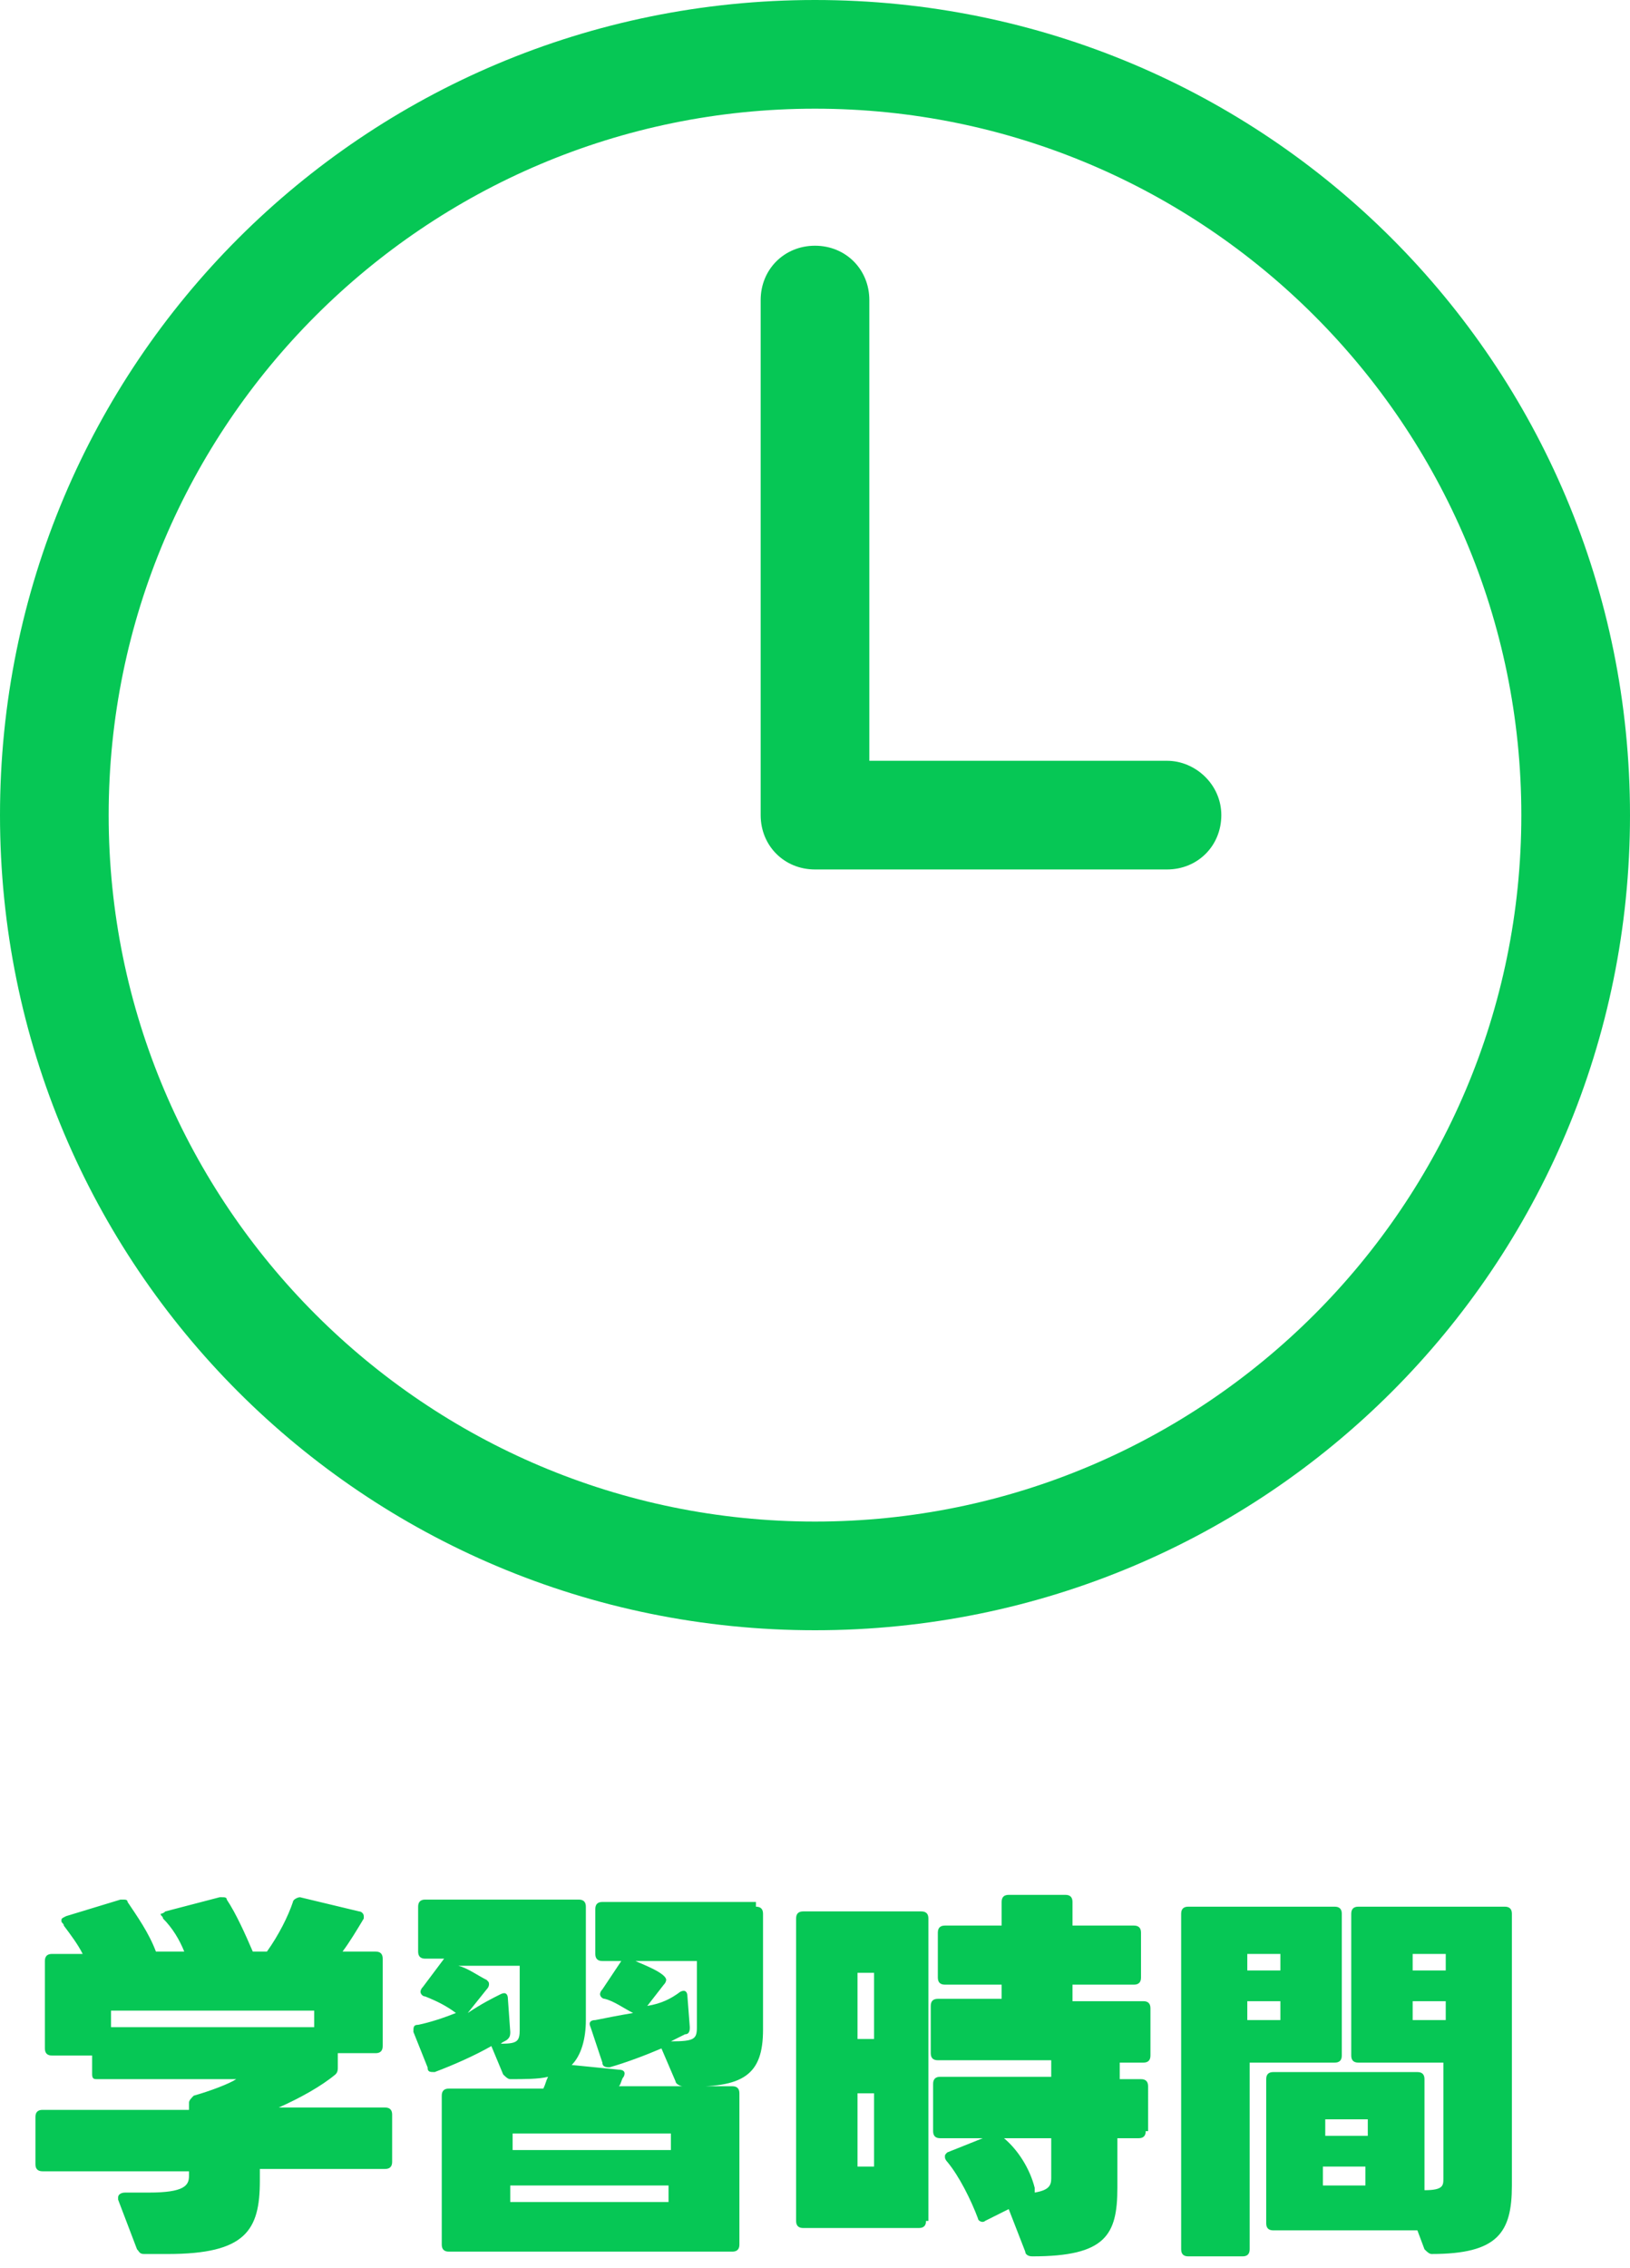
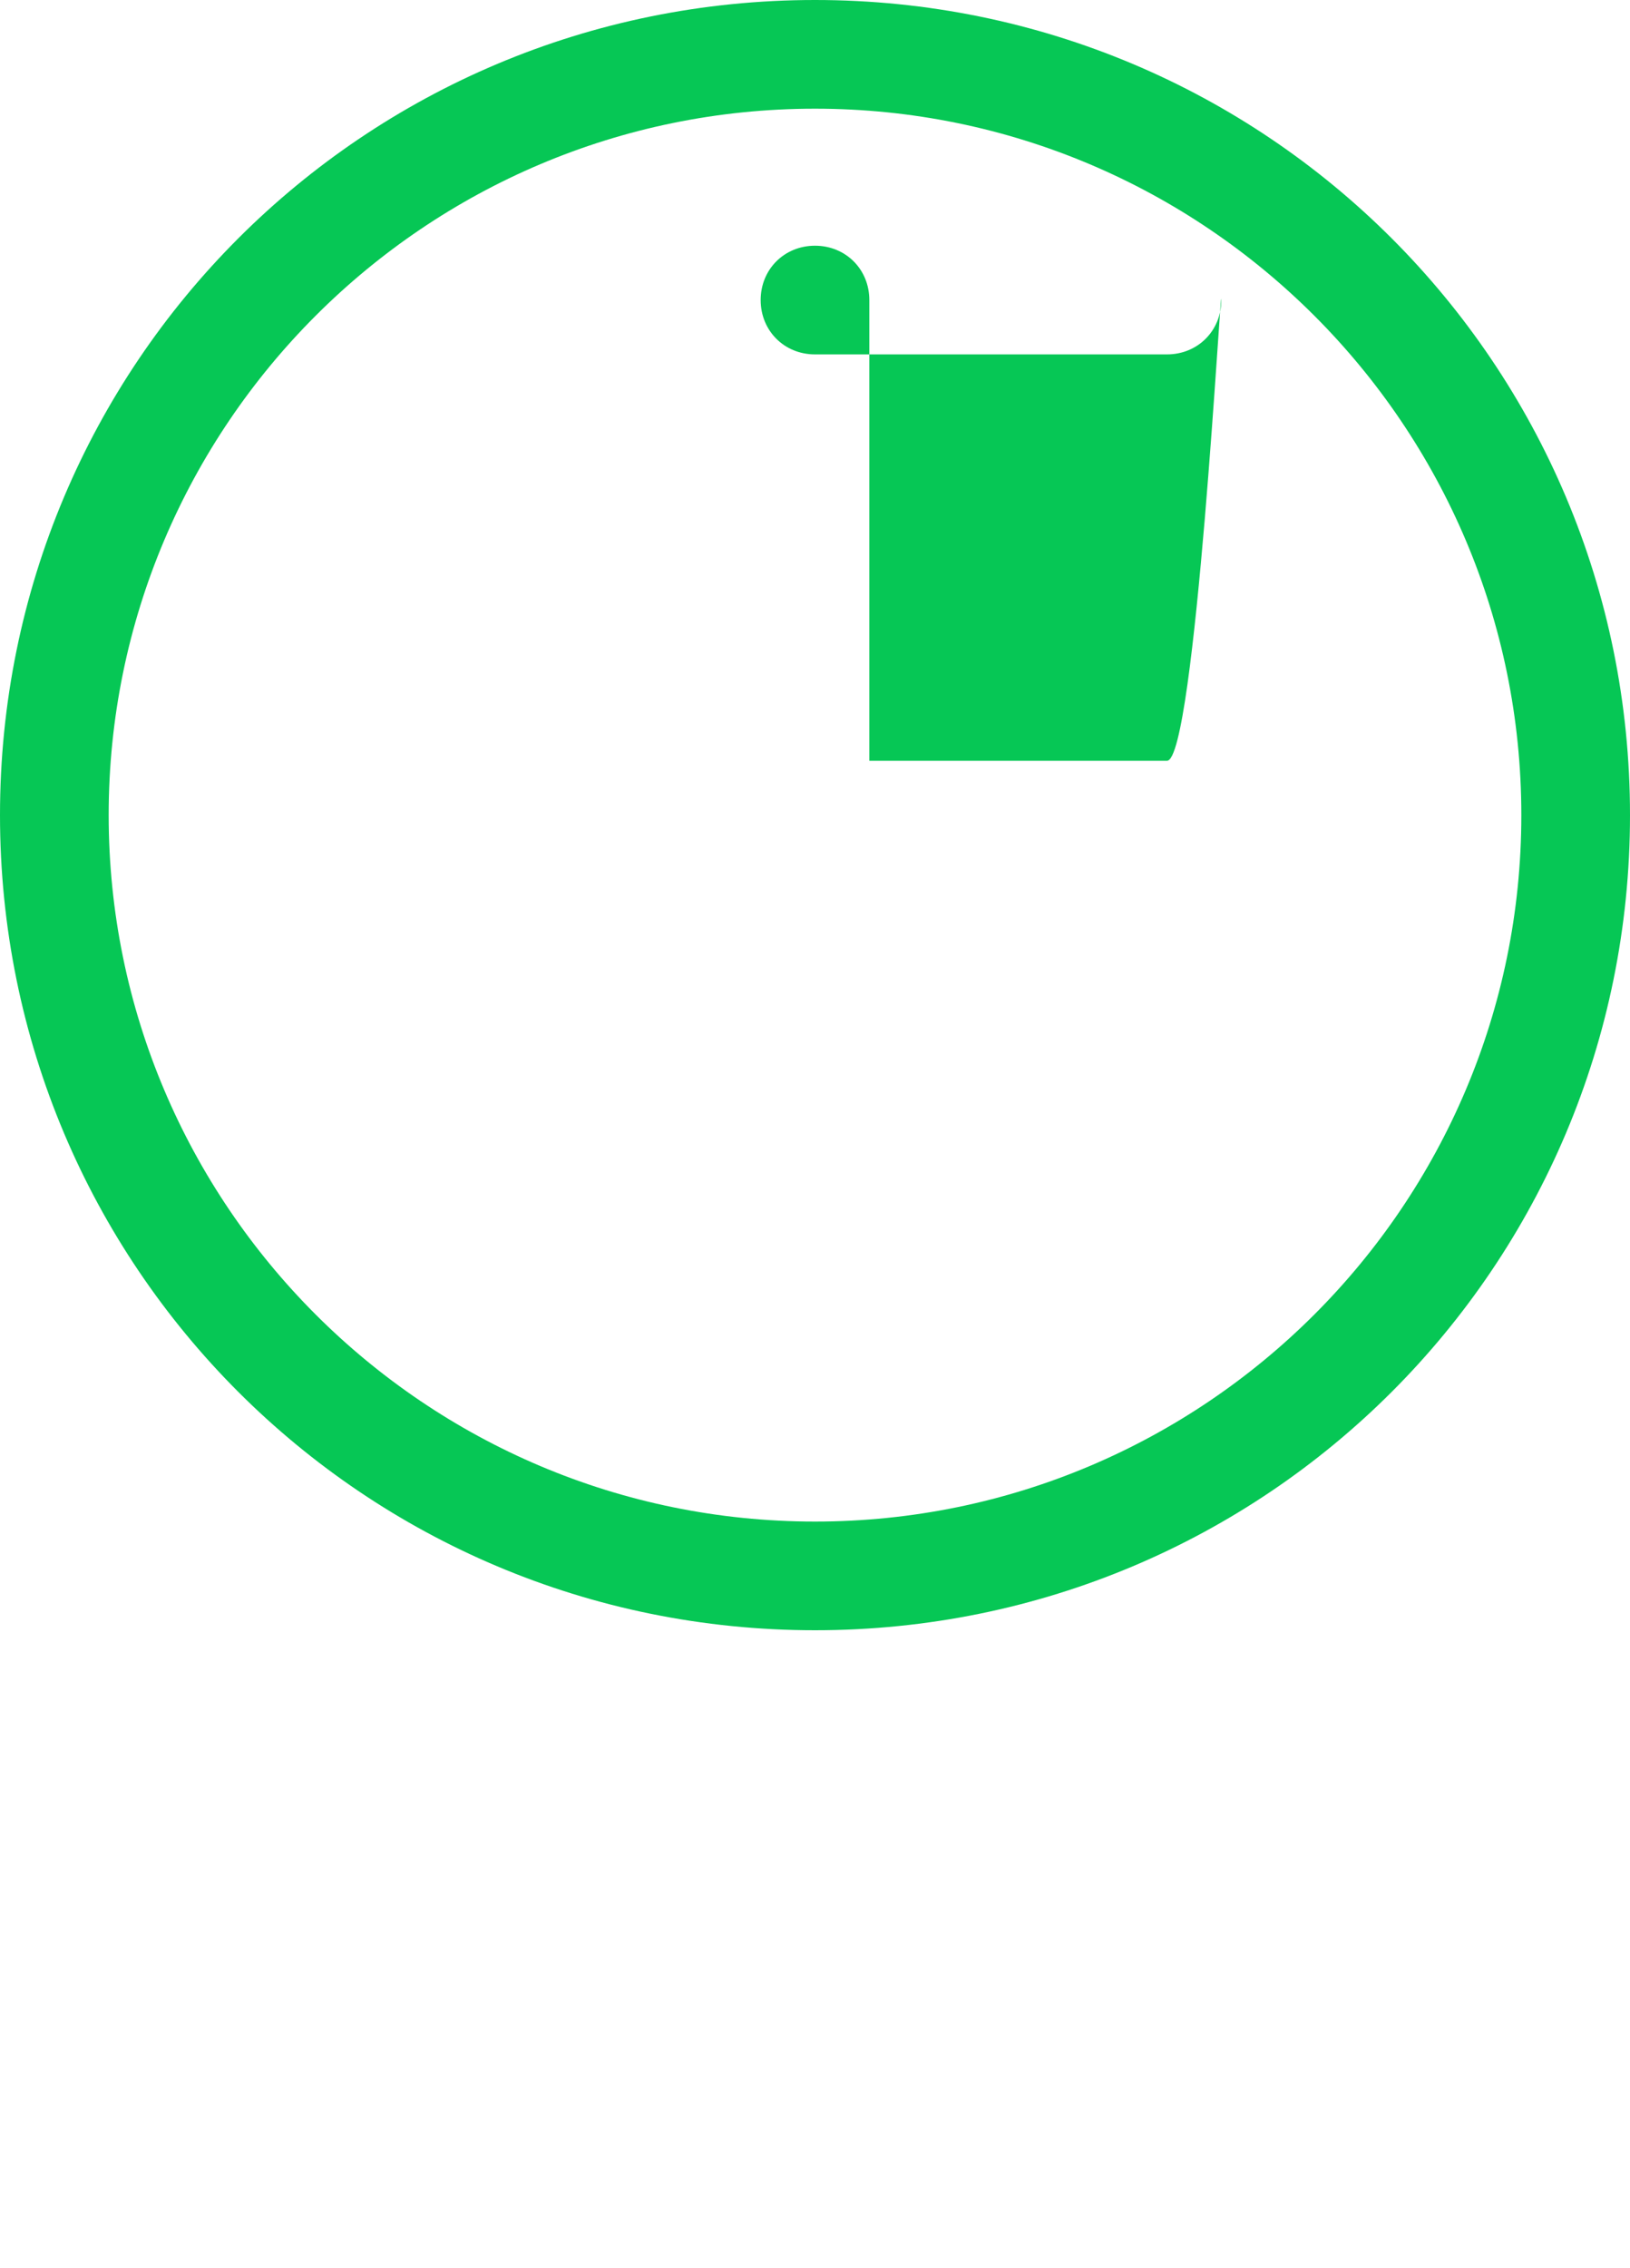
<svg xmlns="http://www.w3.org/2000/svg" xmlns:xlink="http://www.w3.org/1999/xlink" version="1.1" id="レイヤー_1" x="0px" y="0px" viewBox="0 0 69 96" style="enable-background:new 0 0 69 96;" xml:space="preserve">
  <style type="text/css">
	.st0{fill:#06C755;}
	.st1{clip-path:url(#SVGID_00000029046514797352982270000014612159122339930503_);}
</style>
-   <path class="st0" d="M13.3,85.1H4.7v0.7h8.6V85.1z M1.5,89.6c0-0.2,0.1-0.3,0.3-0.3h6.2v-0.3c0-0.1,0.1-0.2,0.2-0.3  c0.7-0.2,1.5-0.5,1.8-0.7H4.1C4,88,3.9,88,3.9,87.8V87H2.2c-0.2,0-0.3-0.1-0.3-0.3V83c0-0.2,0.1-0.3,0.3-0.3h1.3  c-0.2-0.4-0.5-0.8-0.8-1.2c0-0.1-0.1-0.1-0.1-0.2c0-0.1,0-0.1,0.2-0.2l2.3-0.7c0,0,0.1,0,0.1,0c0.1,0,0.2,0,0.2,0.1  c0.4,0.6,0.9,1.3,1.2,2.1h1.2c-0.2-0.5-0.5-1-0.9-1.4c0-0.1-0.1-0.1-0.1-0.2C6.8,81,6.9,81,7,80.9l2.3-0.6c0,0,0.1,0,0.1,0  c0.1,0,0.2,0,0.2,0.1c0.4,0.6,0.8,1.5,1.1,2.2h0.6c0.5-0.7,0.9-1.5,1.1-2.1c0-0.1,0.2-0.2,0.3-0.2l2.5,0.6c0.1,0,0.2,0.1,0.2,0.2  c0,0,0,0.1,0,0.1c-0.3,0.5-0.6,1-0.9,1.4h1.4c0.2,0,0.3,0.1,0.3,0.3v3.7c0,0.2-0.1,0.3-0.3,0.3h-1.6v0.6c0,0.1,0,0.2-0.1,0.3  c-0.6,0.5-1.5,1-2.4,1.4h4.5c0.2,0,0.3,0.1,0.3,0.3v2c0,0.2-0.1,0.3-0.3,0.3h-5.3v0.5c0,2.1-0.6,3.1-3.9,3.1c-0.3,0-0.6,0-1,0  c-0.2,0-0.2-0.1-0.3-0.2l-0.8-2.1c0,0,0-0.1,0-0.1c0-0.1,0.1-0.2,0.3-0.2c0.4,0,0.8,0,1,0c1.5,0,1.7-0.3,1.7-0.7v-0.2H1.8  c-0.2,0-0.3-0.1-0.3-0.3V89.6z M23,88.4c0.1-0.2,0.1-0.3,0.2-0.5c-0.4,0.1-1,0.1-1.6,0.1c-0.1,0-0.2-0.1-0.3-0.2l-0.5-1.2  c-0.7,0.4-1.6,0.8-2.4,1.1c-0.2,0-0.3,0-0.3-0.2L17.5,86c0-0.2,0-0.3,0.2-0.3c0.5-0.1,1.1-0.3,1.6-0.5c-0.4-0.3-0.8-0.5-1.3-0.7  c-0.1,0-0.2-0.1-0.2-0.2c0,0,0-0.1,0.1-0.2l0.9-1.2H18c-0.2,0-0.3-0.1-0.3-0.3v-1.9c0-0.2,0.1-0.3,0.3-0.3h6.5  c0.2,0,0.3,0.1,0.3,0.3v4.8c0,0.8-0.2,1.5-0.6,1.9l2,0.2c0.2,0,0.3,0.1,0.2,0.3c-0.1,0.1-0.1,0.3-0.2,0.4H31c0.2,0,0.3,0.1,0.3,0.3  V95c0,0.2-0.1,0.3-0.3,0.3H19c-0.2,0-0.3-0.1-0.3-0.3v-6.3c0-0.2,0.1-0.3,0.3-0.3H23z M32,80.7c0.2,0,0.3,0.1,0.3,0.3v4.9  c0,1.9-0.8,2.5-3.4,2.4c-0.1,0-0.3-0.1-0.3-0.2L28,86.7c0,0,0,0,0,0c-0.7,0.3-1.5,0.6-2.2,0.8c-0.1,0-0.3,0-0.3-0.2L25,85.8  c-0.1-0.2,0-0.3,0.2-0.3c0.5-0.1,1-0.2,1.6-0.3c-0.4-0.2-0.8-0.5-1.2-0.6c-0.1,0-0.2-0.1-0.2-0.2c0,0,0-0.1,0.1-0.2l0.8-1.2h-0.8  c-0.2,0-0.3-0.1-0.3-0.3v-1.9c0-0.2,0.1-0.3,0.3-0.3H32z M28.8,84.3c0.2-0.1,0.3,0,0.3,0.2l0.1,1.3c0,0.1,0,0.3-0.2,0.3  c-0.2,0.1-0.4,0.2-0.6,0.3c1,0,1.1-0.1,1.1-0.6v-2.8h-2.6c0.2,0.1,1.3,0.5,1.3,0.8c0,0,0,0.1-0.1,0.2l-0.7,0.9  C28,84.8,28.4,84.6,28.8,84.3z M21.2,84.4c0.2-0.1,0.3,0,0.3,0.2l0.1,1.4c0,0.1,0,0.2-0.1,0.3c-0.1,0.1-0.2,0.1-0.3,0.2  c0.7,0,0.8-0.1,0.8-0.6v-2.7h-2.6c0.4,0.1,0.8,0.4,1.2,0.6c0.1,0.1,0.1,0.1,0.1,0.2c0,0,0,0.1-0.1,0.2l-0.8,1  C20.4,84.8,20.8,84.6,21.2,84.4z M21.7,90.4V91h6.7v-0.7H21.7z M28.3,93.2v-0.7h-6.7v0.7H28.3z M48.5,90.2c0,0.2-0.1,0.3-0.3,0.3  h-0.9v2.1c0,2-0.5,2.9-3.6,2.9c-0.2,0-0.3-0.1-0.3-0.2l-0.7-1.8l-1,0.5c-0.1,0.1-0.3,0-0.3-0.1c-0.3-0.8-0.8-1.8-1.3-2.4  c0,0-0.1-0.1-0.1-0.2c0-0.1,0-0.1,0.1-0.2l1.5-0.6h-1.8c-0.2,0-0.3-0.1-0.3-0.3v-2c0-0.2,0.1-0.3,0.3-0.3h4.7v-0.7h-4.8  c-0.2,0-0.3-0.1-0.3-0.3v-2c0-0.2,0.1-0.3,0.3-0.3h2.7V84h-2.4c-0.2,0-0.3-0.1-0.3-0.3v-1.9c0-0.2,0.1-0.3,0.3-0.3h2.4v-1  c0-0.2,0.1-0.3,0.3-0.3h2.4c0.2,0,0.3,0.1,0.3,0.3v1h2.6c0.2,0,0.3,0.1,0.3,0.3v1.9c0,0.2-0.1,0.3-0.3,0.3h-2.6v0.7h3  c0.2,0,0.3,0.1,0.3,0.3v2c0,0.2-0.1,0.3-0.3,0.3h-1v0.7h0.9c0.2,0,0.3,0.1,0.3,0.3V90.2z M39.2,94c0,0.2-0.1,0.3-0.3,0.3h-4.9  c-0.2,0-0.3-0.1-0.3-0.3V81.2c0-0.2,0.1-0.3,0.3-0.3H39c0.2,0,0.3,0.1,0.3,0.3V94z M36.2,86.3H37v-2.8h-0.7V86.3z M37,91.7v-3.1  h-0.7v3.1H37z M43.8,92.6c0,0.1,0,0.1,0,0.2c0.6-0.1,0.7-0.3,0.7-0.6v-1.7h-2C43.1,91,43.6,91.8,43.8,92.6z M63.7,80.7  c0.2,0,0.3,0.1,0.3,0.3v11.5c0,2-0.6,2.9-3.4,2.9c-0.1,0-0.2-0.1-0.3-0.2L60,94.4h-6.1c-0.2,0-0.3-0.1-0.3-0.3V88  c0-0.2,0.1-0.3,0.3-0.3H60c0.2,0,0.3,0.1,0.3,0.3v4.7c0.8,0,0.8-0.2,0.8-0.5v-4.9h-3.6c-0.2,0-0.3-0.1-0.3-0.3v-6  c0-0.2,0.1-0.3,0.3-0.3H63.7z M56.5,80.7c0.2,0,0.3,0.1,0.3,0.3v6c0,0.2-0.1,0.3-0.3,0.3h-3.6v7.9c0,0.2-0.1,0.3-0.3,0.3h-2.3  c-0.2,0-0.3-0.1-0.3-0.3V81c0-0.2,0.1-0.3,0.3-0.3H56.5z M59.8,82.7v0.7h1.4v-0.7H59.8z M52.8,82.7v0.7h1.4v-0.7H52.8z M61.2,85.5  v-0.8h-1.4v0.8H61.2z M54.2,85.5v-0.8h-1.4v0.8H54.2z M56.1,89.7v0.7h1.8v-0.7H56.1z M57.8,92.5v-0.8h-1.8v0.8H57.8z" />
  <g>
    <defs>
      <rect id="SVGID_1_" width="69" height="69" />
    </defs>
    <clipPath id="SVGID_00000064322008756441955690000003057552297431115671_">
      <use xlink:href="#SVGID_1_" style="overflow:visible;" />
    </clipPath>
    <g style="clip-path:url(#SVGID_00000064322008756441955690000003057552297431115671_);">
      <path class="st0" d="M34.5,0C15.4,0,0,15.4,0,34.5S15.4,69,34.5,69S69,53.6,69,34.5S53.6,0,34.5,0z M34.5,64.4    C18,64.4,4.6,51,4.6,34.5S18,4.6,34.5,4.6S64.4,18,64.4,34.5S51,64.4,34.5,64.4z" />
-       <path class="st0" d="M49.4,32.2H36.8V12.7c0-1.3-1-2.3-2.3-2.3c-1.3,0-2.3,1-2.3,2.3v21.8c0,1.3,1,2.3,2.3,2.3h14.9    c1.3,0,2.3-1,2.3-2.3S50.6,32.2,49.4,32.2z" />
+       <path class="st0" d="M49.4,32.2H36.8V12.7c0-1.3-1-2.3-2.3-2.3c-1.3,0-2.3,1-2.3,2.3c0,1.3,1,2.3,2.3,2.3h14.9    c1.3,0,2.3-1,2.3-2.3S50.6,32.2,49.4,32.2z" />
    </g>
  </g>
</svg>